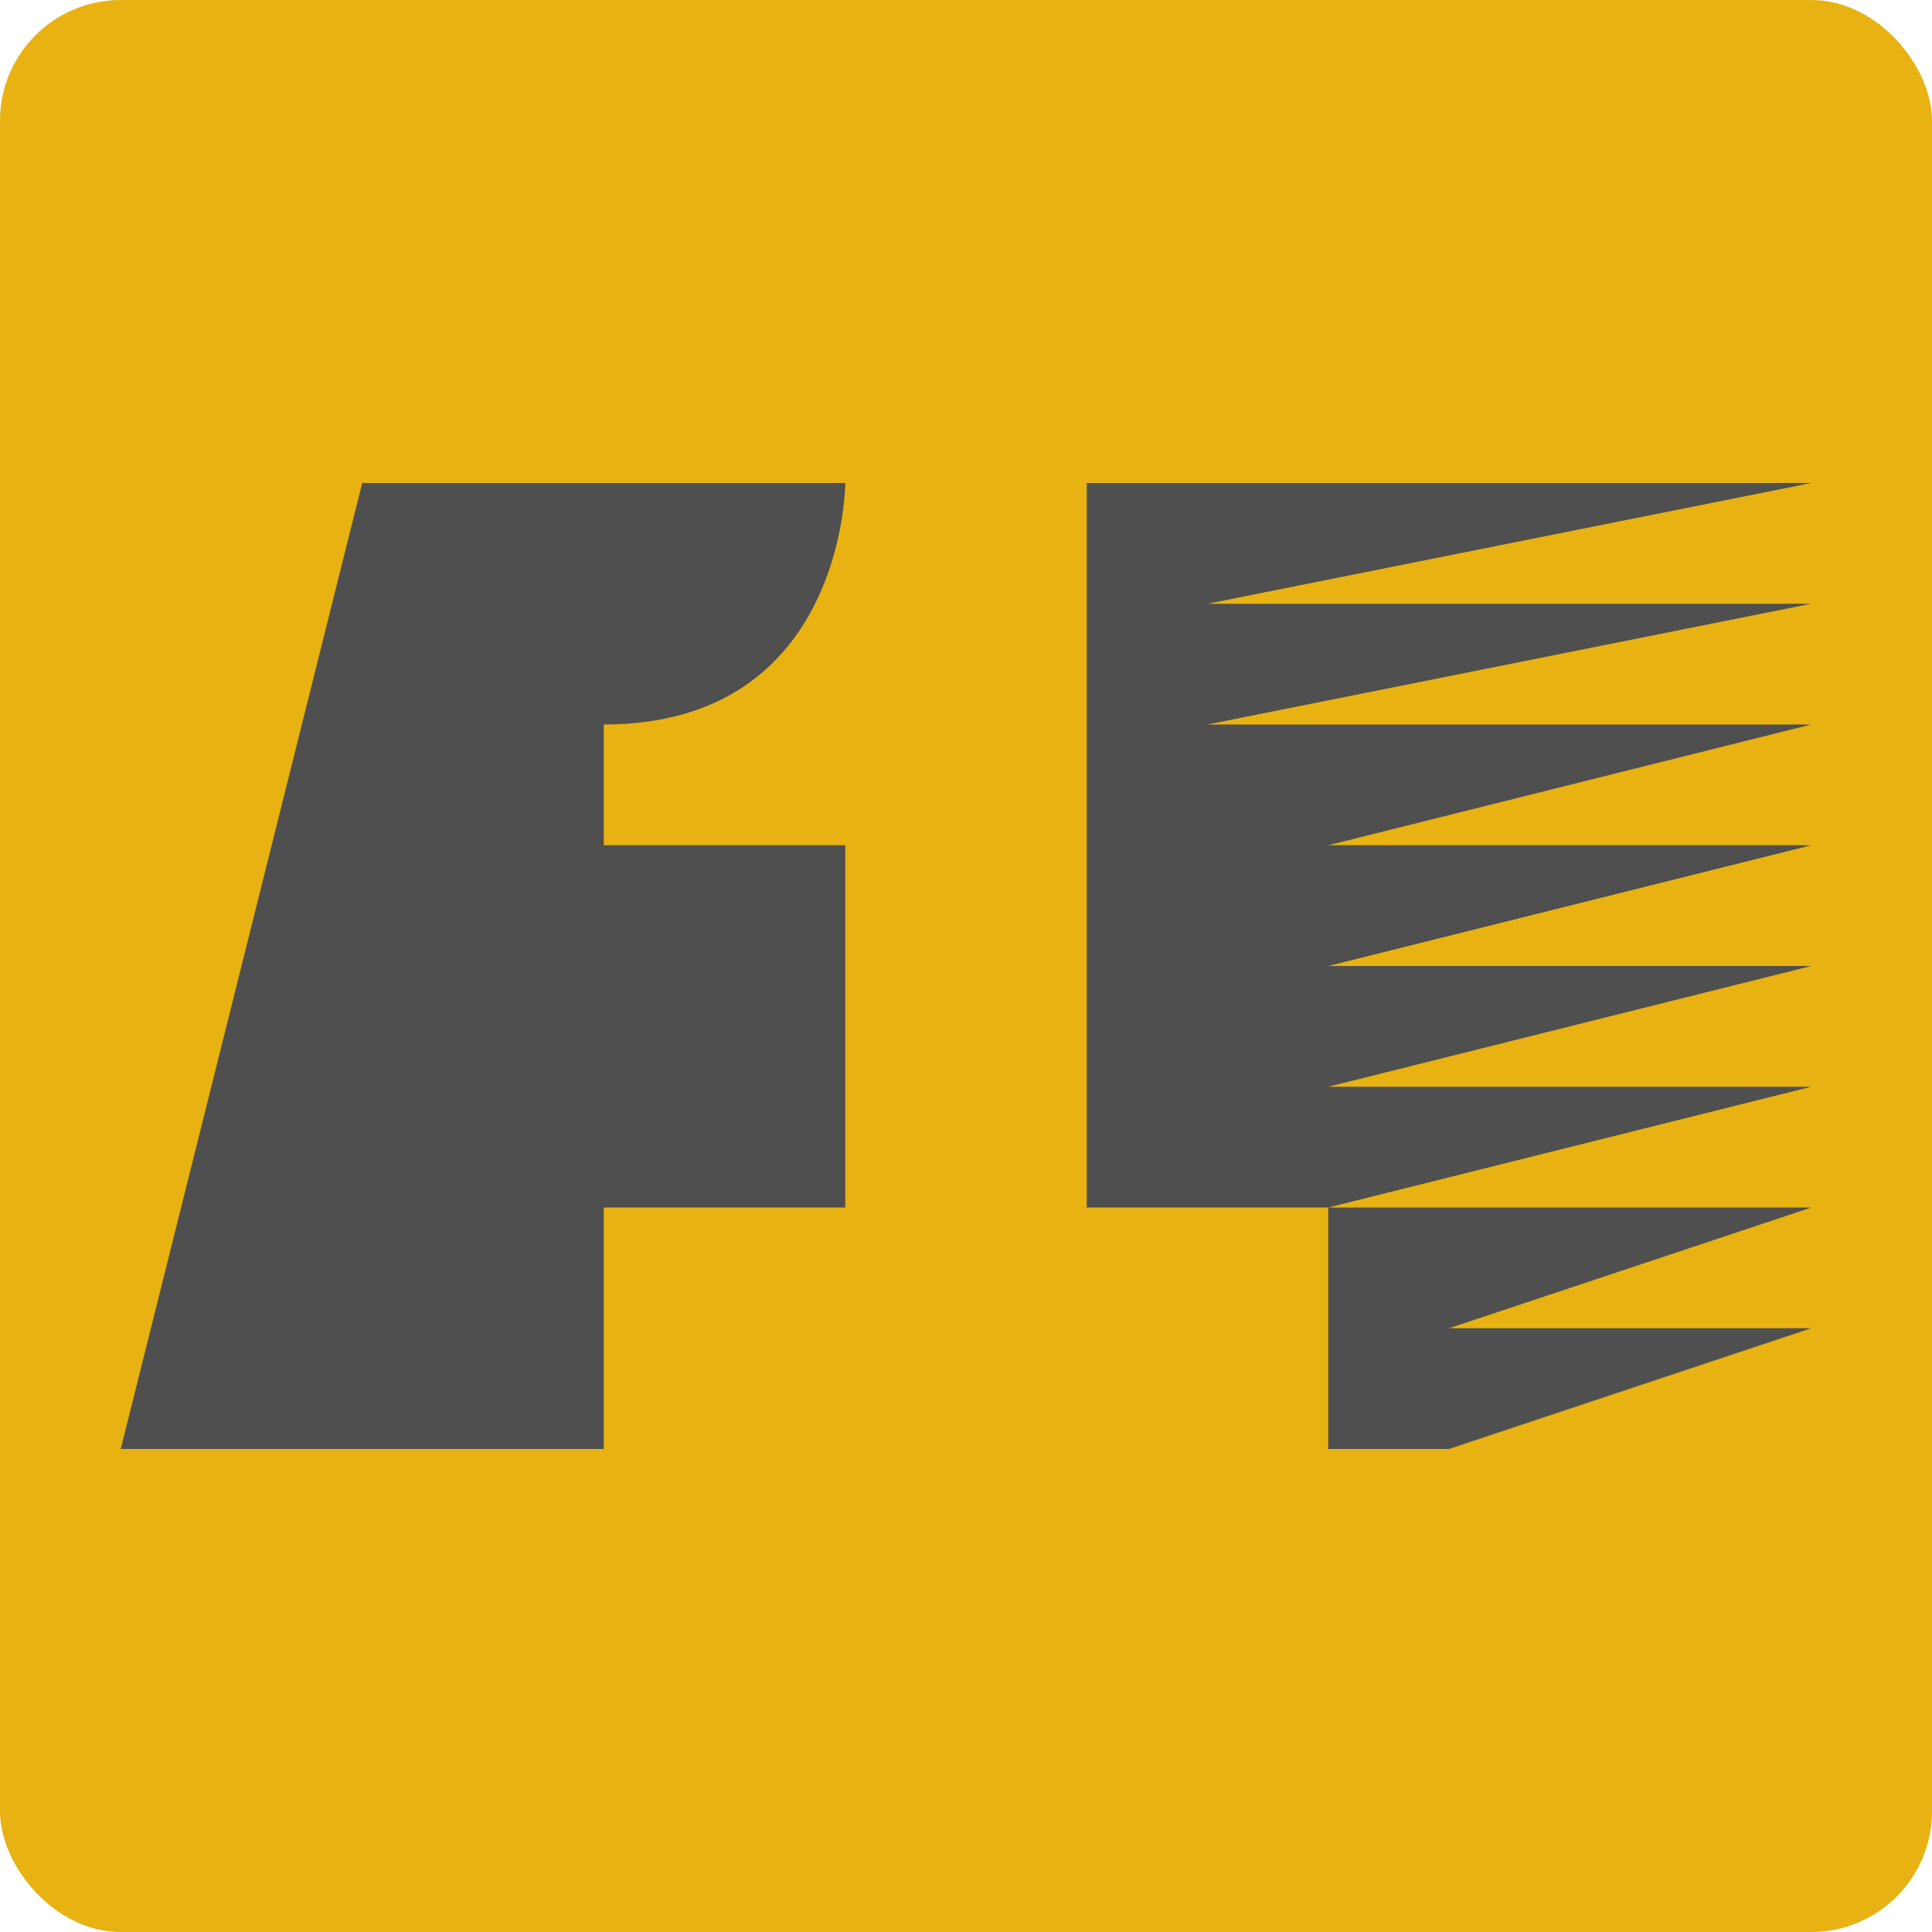
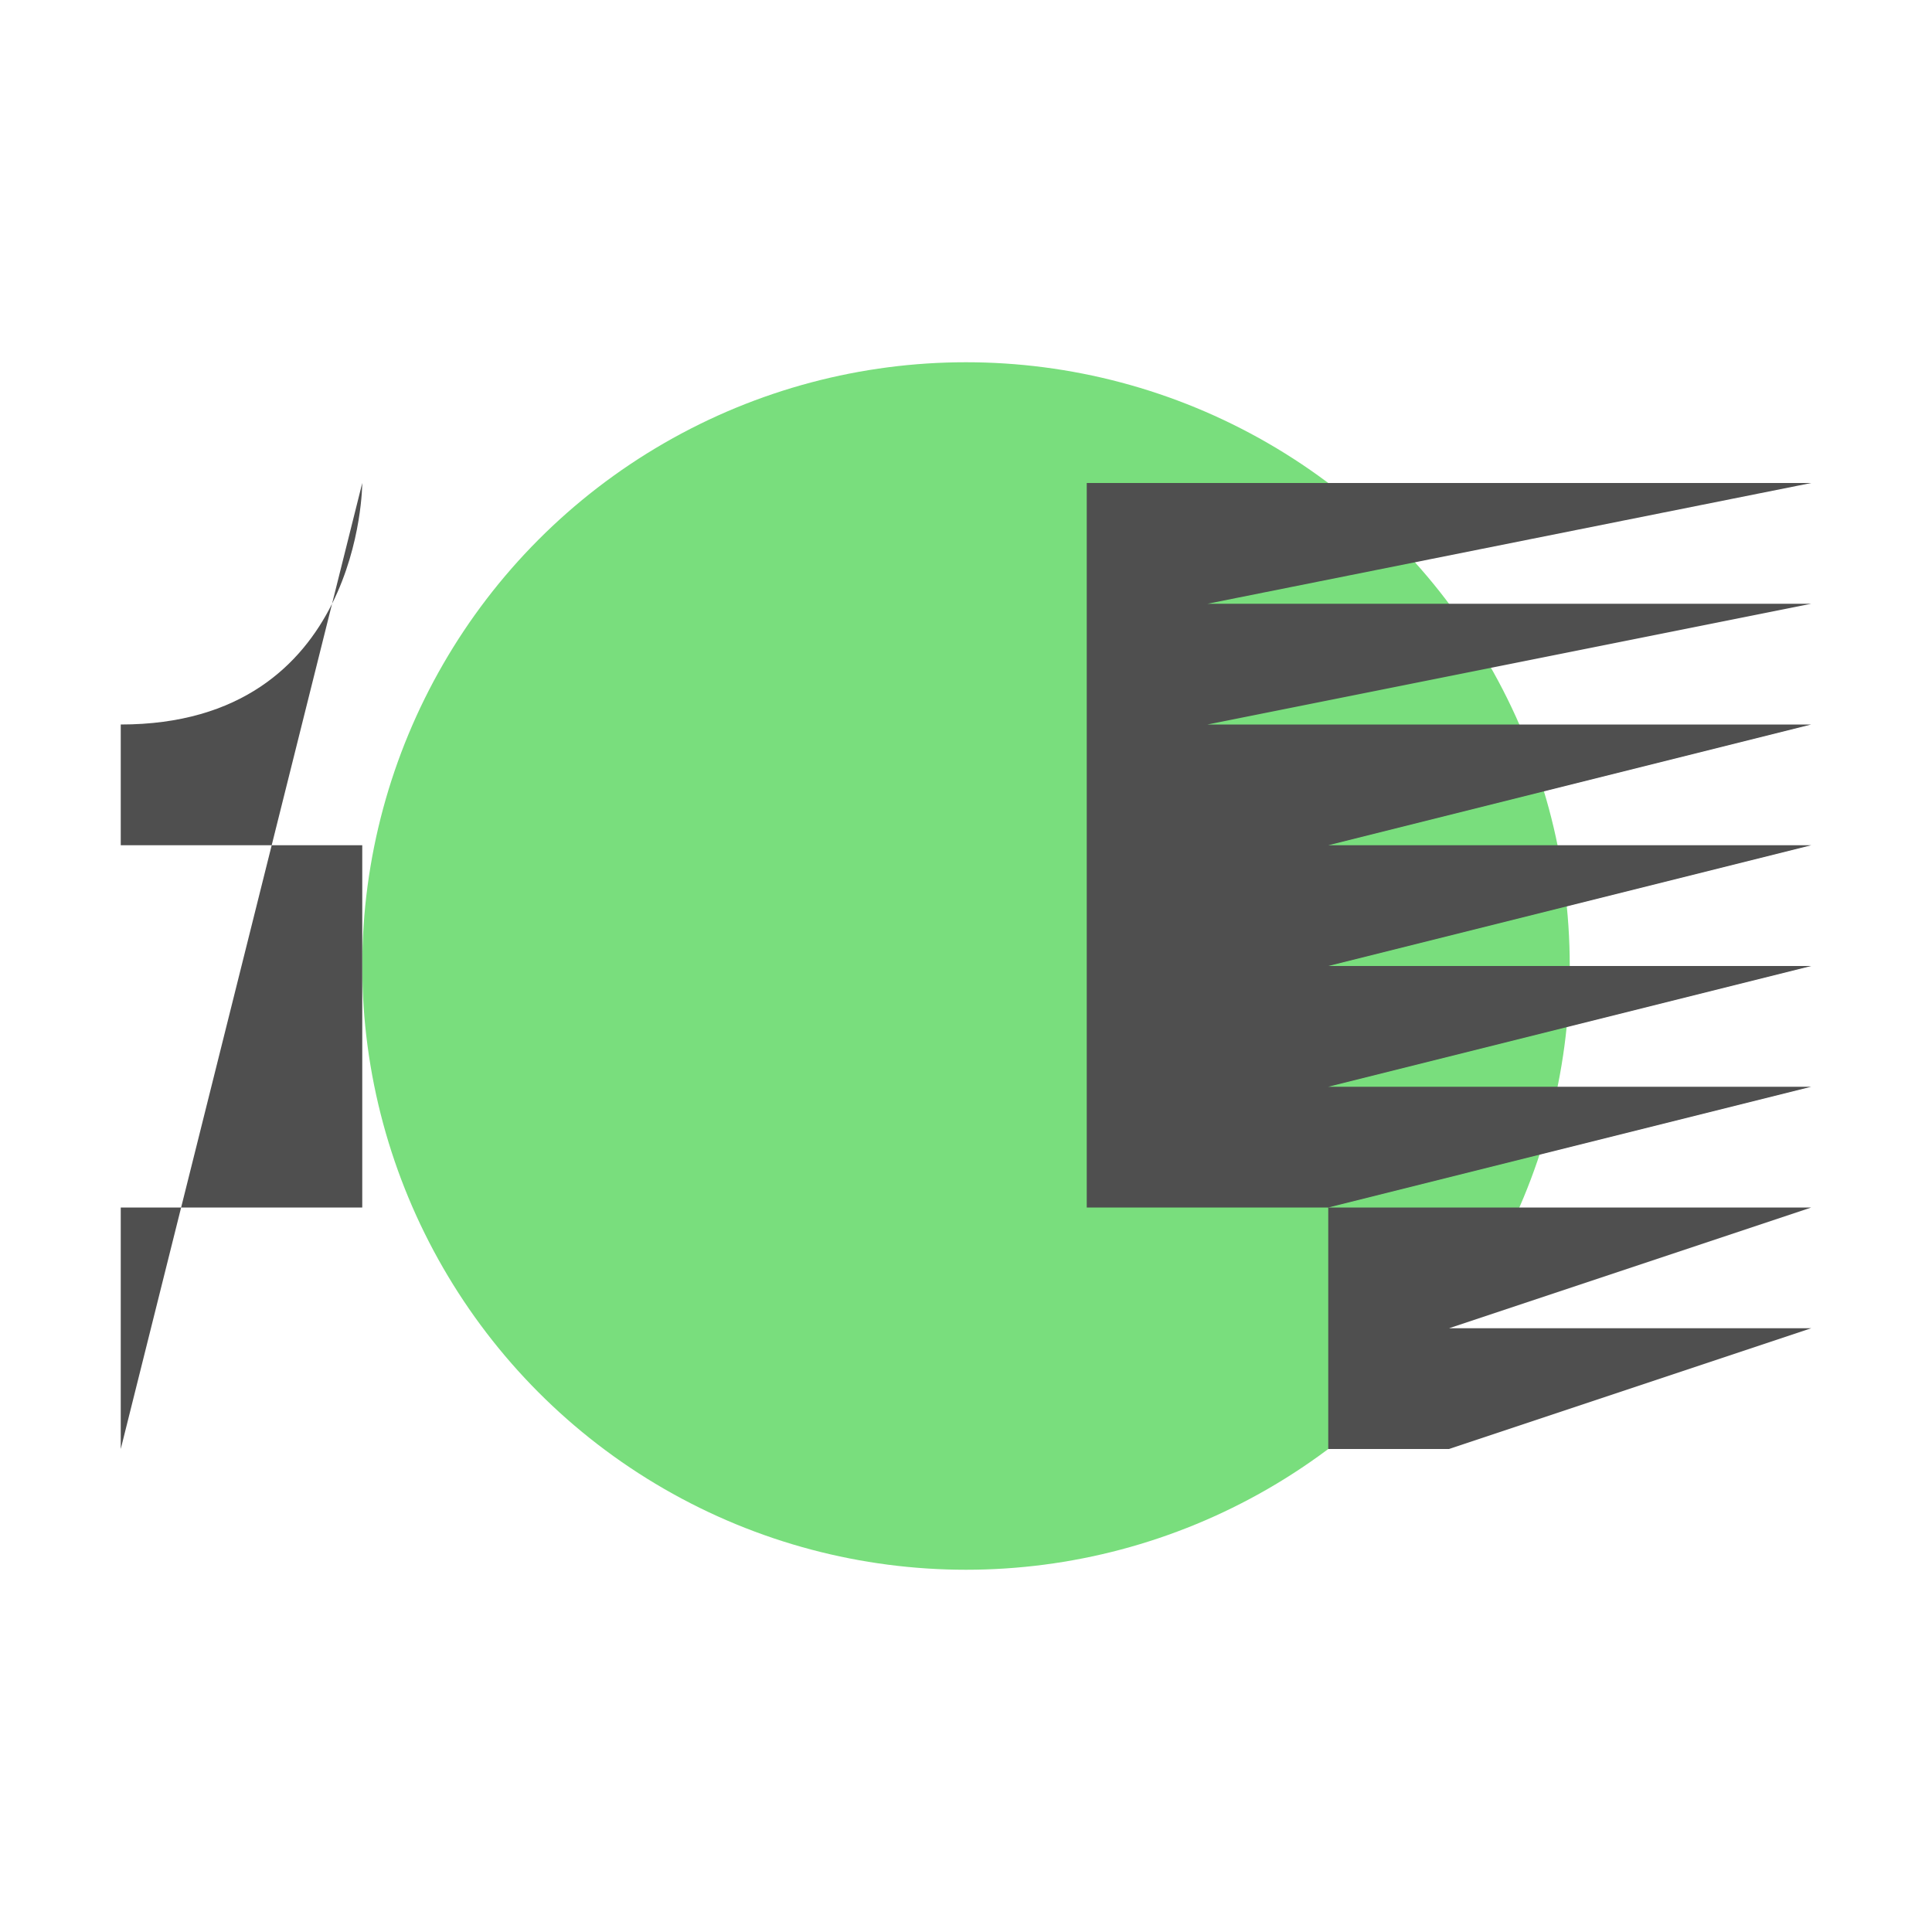
<svg xmlns="http://www.w3.org/2000/svg" width="16" height="16" version="1.1">
  <g>
-     <circle cx="8" cy="8" r="8" style="fill:#248afd" />
    <circle cx="8" cy="8" r="5" style="fill:#79de7d" />
  </g>
-   <rect width="16" height="16" rx="1" ry="1" style="fill:#e7b212" />
-   <path d="m3 4-2 8h4v-2h2v-3h-2v-1c2 0 2-2 2-2h-4zm6 0v2 4h2l4-1h-4l4-1h-4l4-1h-4l4-1h-5l5-1h-5l5-1h-5-1zm2 6v2h1l3-1h-3l3-1h-4z" style="fill:#4f4f4f" />
+   <path d="m3 4-2 8v-2h2v-3h-2v-1c2 0 2-2 2-2h-4zm6 0v2 4h2l4-1h-4l4-1h-4l4-1h-4l4-1h-5l5-1h-5l5-1h-5-1zm2 6v2h1l3-1h-3l3-1h-4z" style="fill:#4f4f4f" />
</svg>